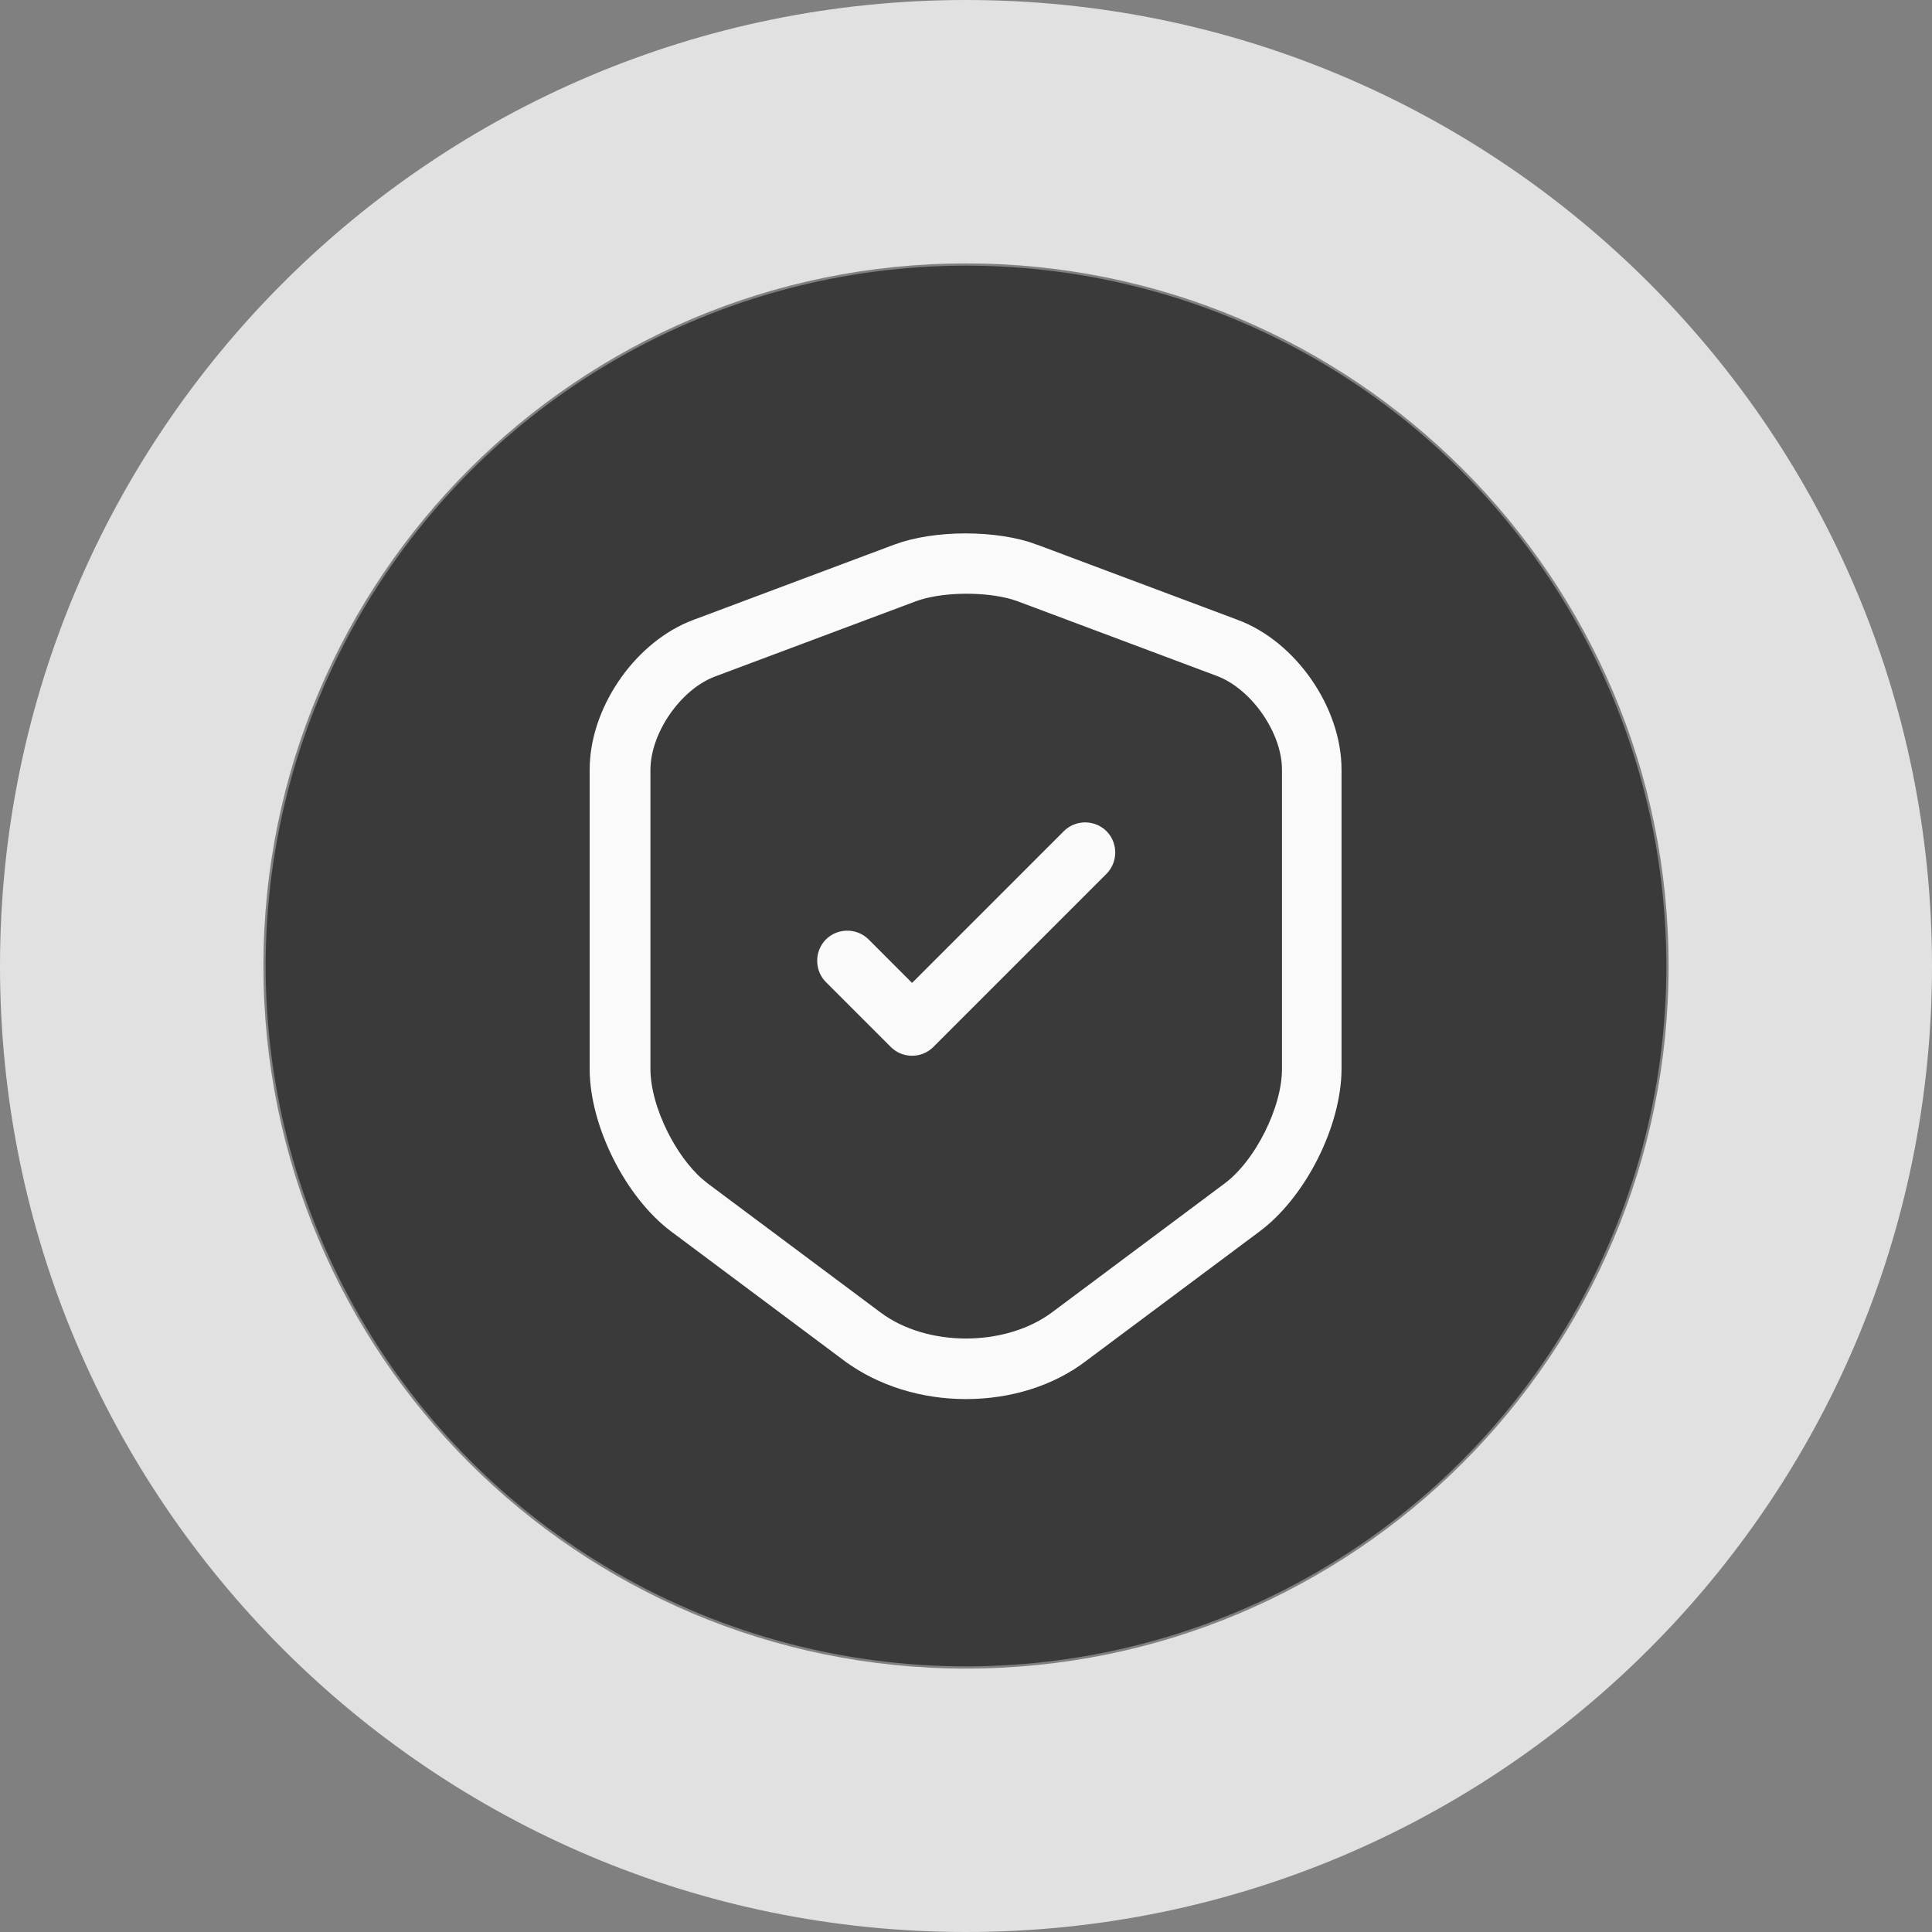
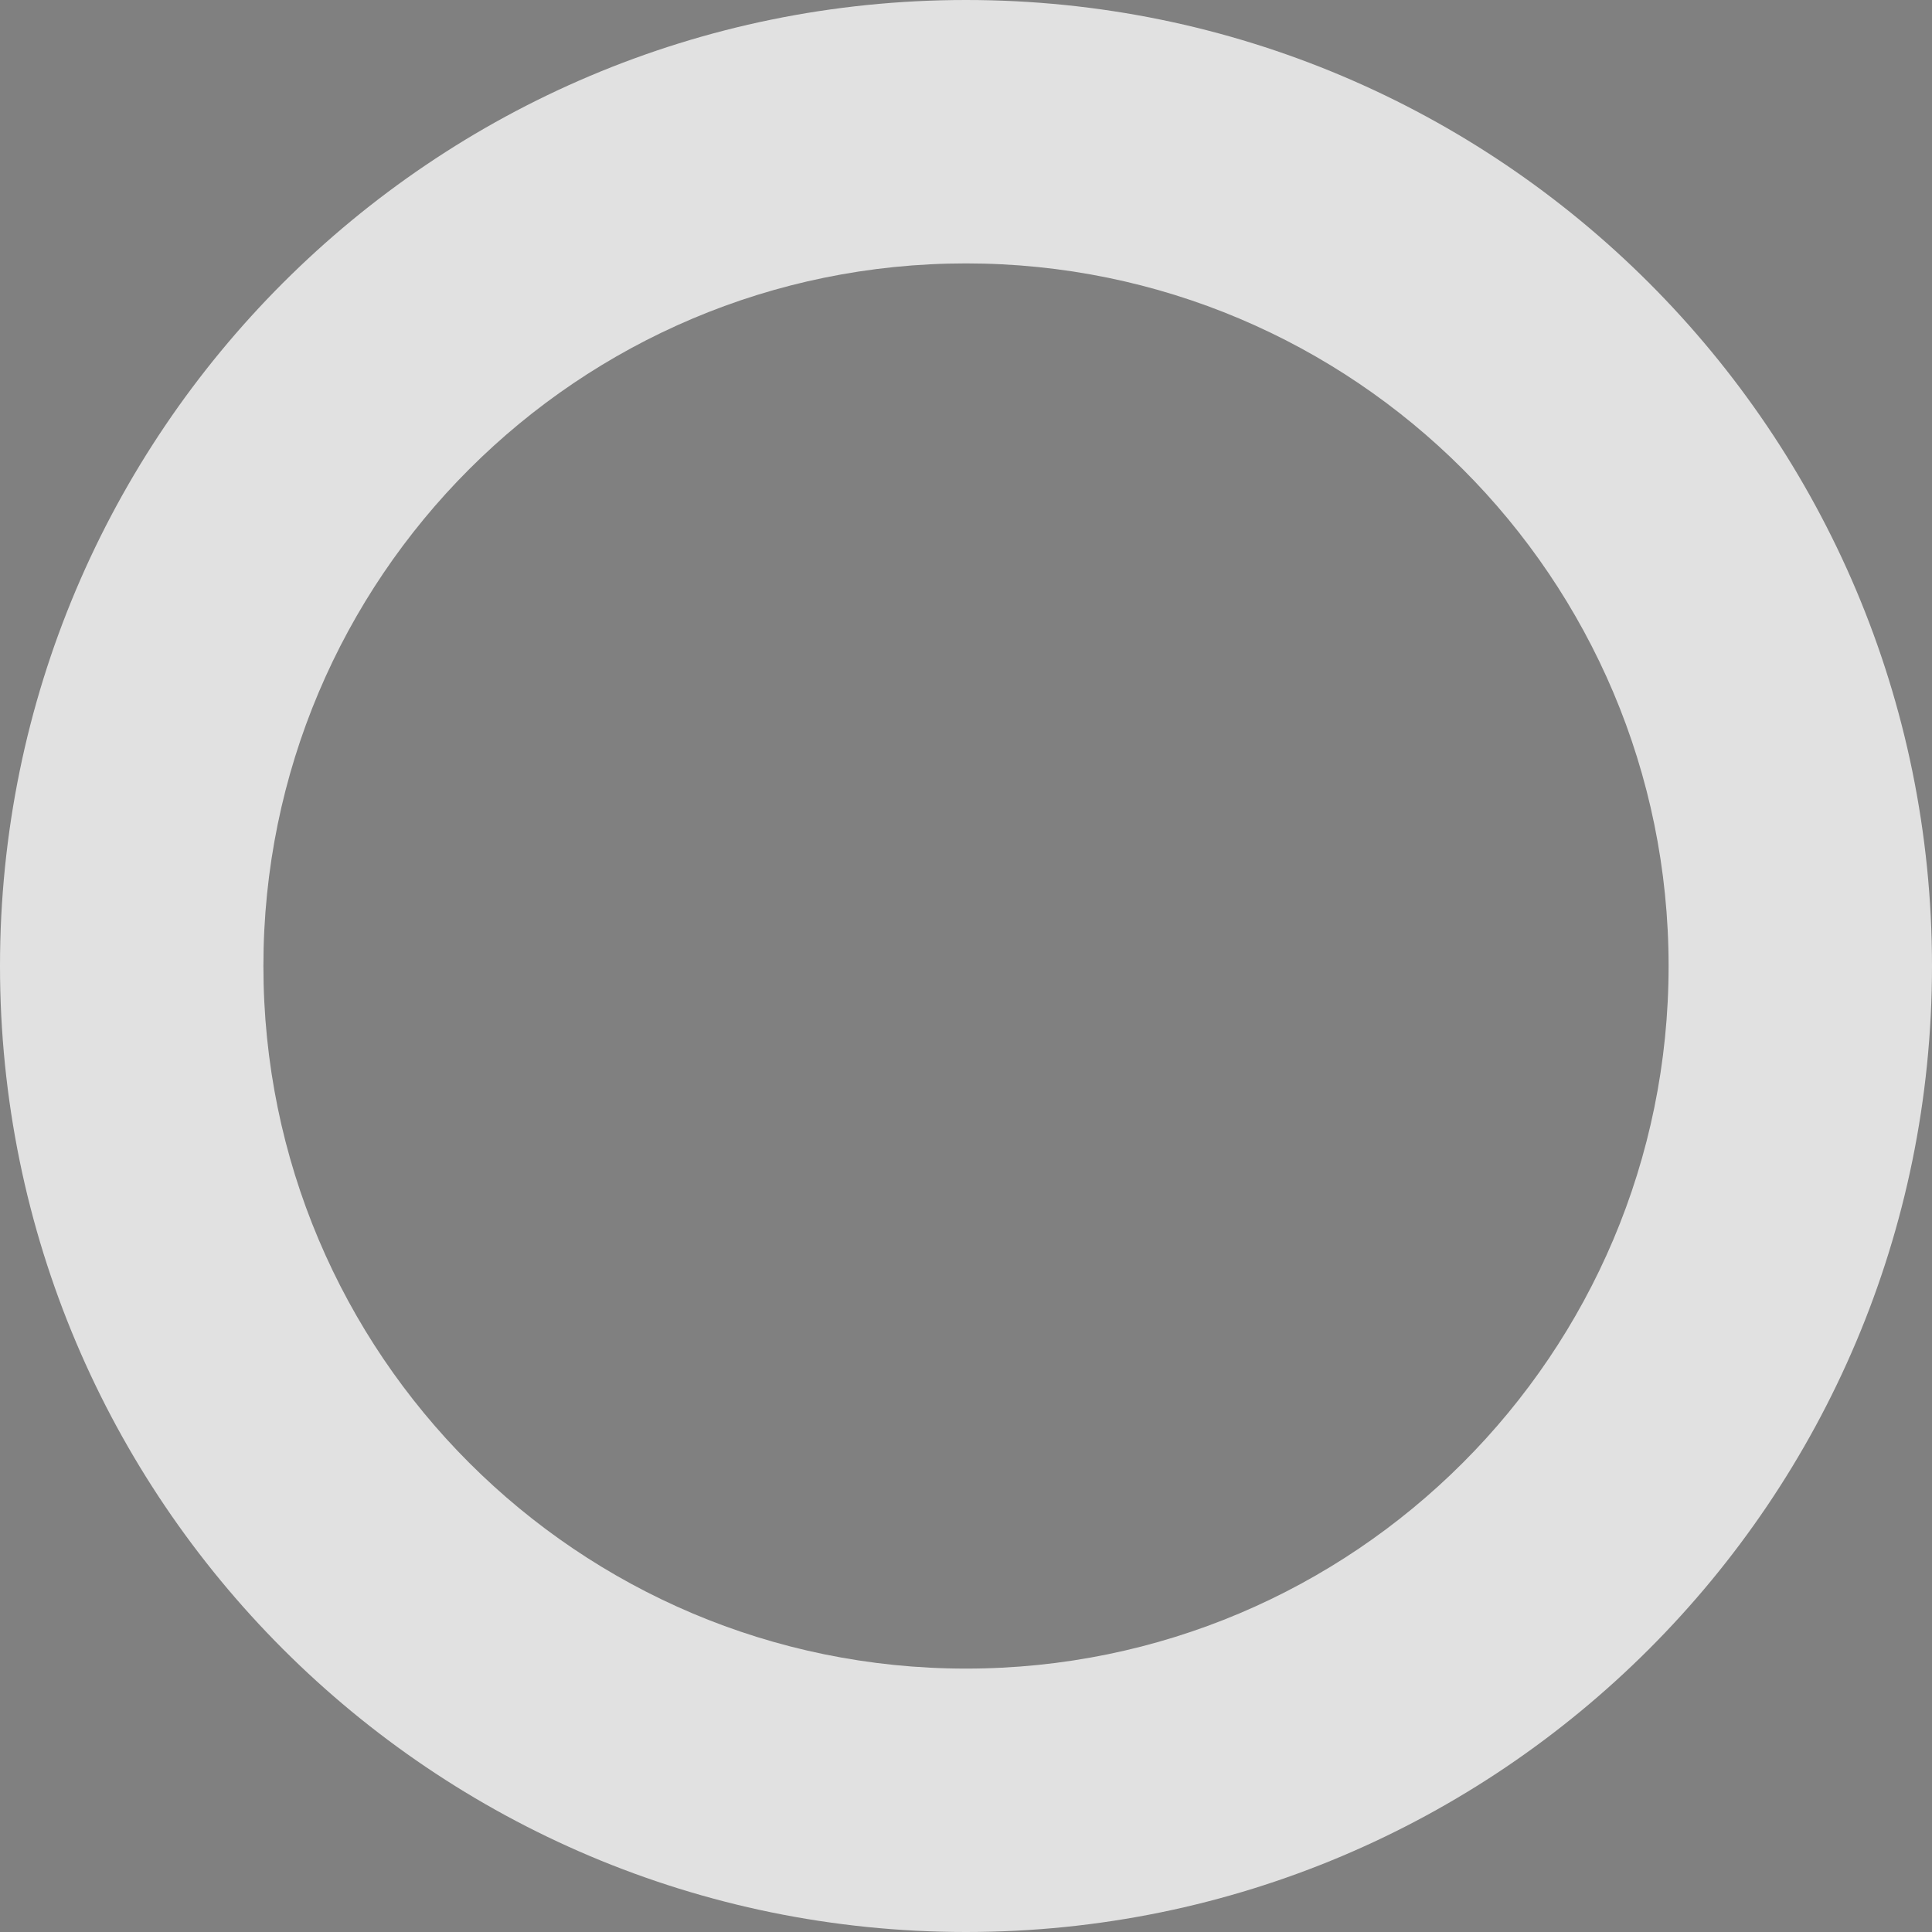
<svg xmlns="http://www.w3.org/2000/svg" width="80" height="80" viewBox="0 0 80 80" fill="none">
  <rect x="0" y="0" width="80" height="80" fill="#808080" stroke="none" />
  <path d="M80 40C80 62.091 62.091 80 40 80C17.909 80 0 62.091 0 40C0 17.909 17.909 0 40 0C62.091 0 80 17.909 80 40ZM10.907 40C10.907 56.068 23.933 69.093 40 69.093C56.068 69.093 69.093 56.068 69.093 40C69.093 23.933 56.068 10.907 40 10.907C23.933 10.907 10.907 23.933 10.907 40Z" fill="#E1E1E1" />
-   <circle cx="40" cy="40" r="29" fill="#3A3A3A" />
-   <path d="M39.983 22.587C41.005 22.587 42.004 22.736 42.758 23.017V23.018L51.075 26.135H51.076C53.295 26.962 55.05 29.508 55.05 31.867V44.249C55.05 45.337 54.706 46.59 54.124 47.748C53.578 48.835 52.84 49.802 52.031 50.456L51.868 50.583L44.701 55.932L44.695 55.937C43.412 56.926 41.724 57.433 40 57.433C38.277 57.433 36.585 56.926 35.264 55.948H35.263L28.099 50.599C27.227 49.948 26.425 48.921 25.843 47.759C25.26 46.598 24.917 45.345 24.917 44.266V31.867C24.917 29.581 26.563 27.12 28.684 26.217L28.891 26.135H28.892L37.209 23.018C37.962 22.736 38.962 22.587 39.983 22.587ZM40.001 24.085C39.302 24.087 38.581 24.17 37.988 24.349L37.742 24.431L37.741 24.432L29.424 27.548H29.424C28.596 27.86 27.855 28.523 27.324 29.291C26.793 30.059 26.433 30.99 26.433 31.883V44.266C26.433 45.161 26.744 46.189 27.201 47.101C27.601 47.899 28.137 48.656 28.739 49.187L29.001 49.401L36.168 54.751C37.23 55.544 38.628 55.925 40.002 55.925C41.29 55.925 42.603 55.59 43.643 54.895L43.847 54.752L43.849 54.751L51.015 49.401L51.016 49.4C51.731 48.864 52.367 48.005 52.822 47.094C53.277 46.184 53.584 45.16 53.584 44.266V31.867C53.584 30.981 53.223 30.054 52.693 29.287C52.196 28.567 51.514 27.938 50.752 27.598L50.597 27.534L50.593 27.532L42.275 24.415L42.266 24.412L42.018 24.332C41.421 24.162 40.7 24.084 40.001 24.085Z" fill="#FAFAFA" stroke="#FAFAFA" />
-   <path d="M44.404 34.77C44.674 34.5 45.115 34.483 45.407 34.719L45.464 34.77C45.734 35.04 45.75 35.482 45.513 35.774L45.464 35.83L38.297 42.997C38.145 43.148 37.957 43.216 37.766 43.216C37.599 43.216 37.435 43.164 37.295 43.049L37.237 42.997L34.553 40.313C34.284 40.043 34.267 39.602 34.503 39.31L34.553 39.253C34.823 38.983 35.266 38.966 35.557 39.203L35.613 39.253L37.766 41.407L38.121 41.053L44.404 34.77Z" fill="#FAFAFA" stroke="#FAFAFA" />
</svg>